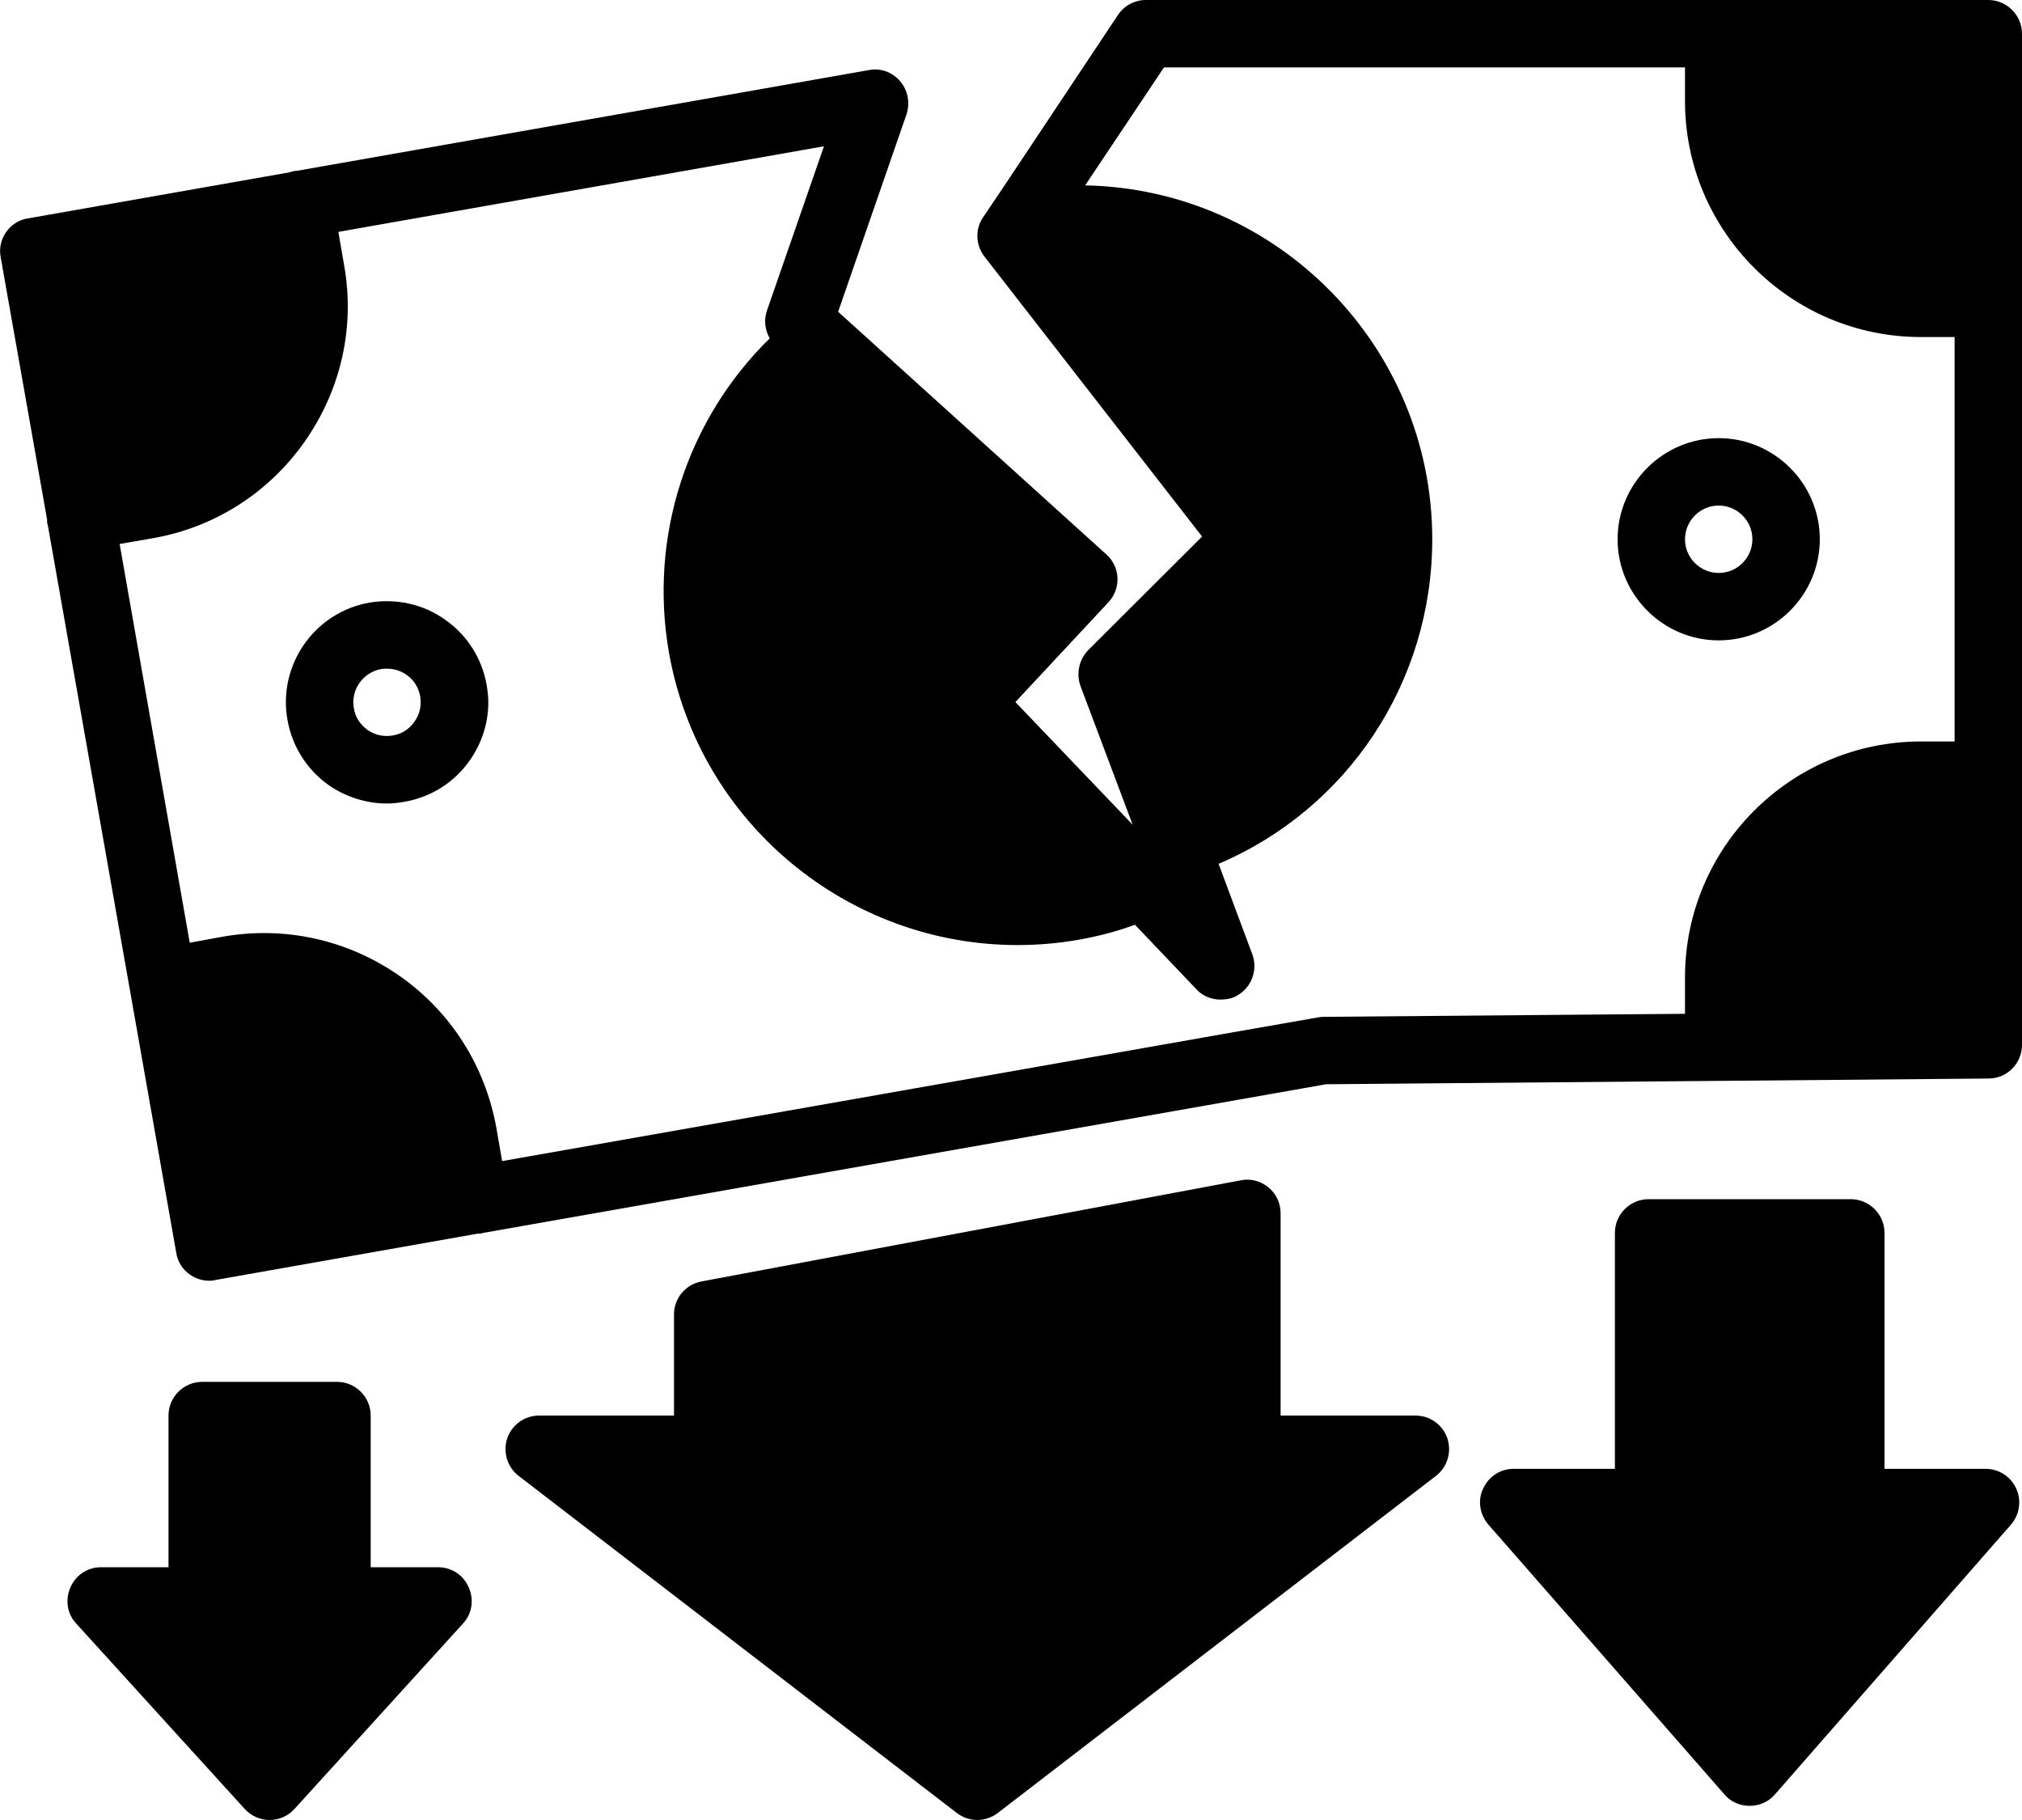
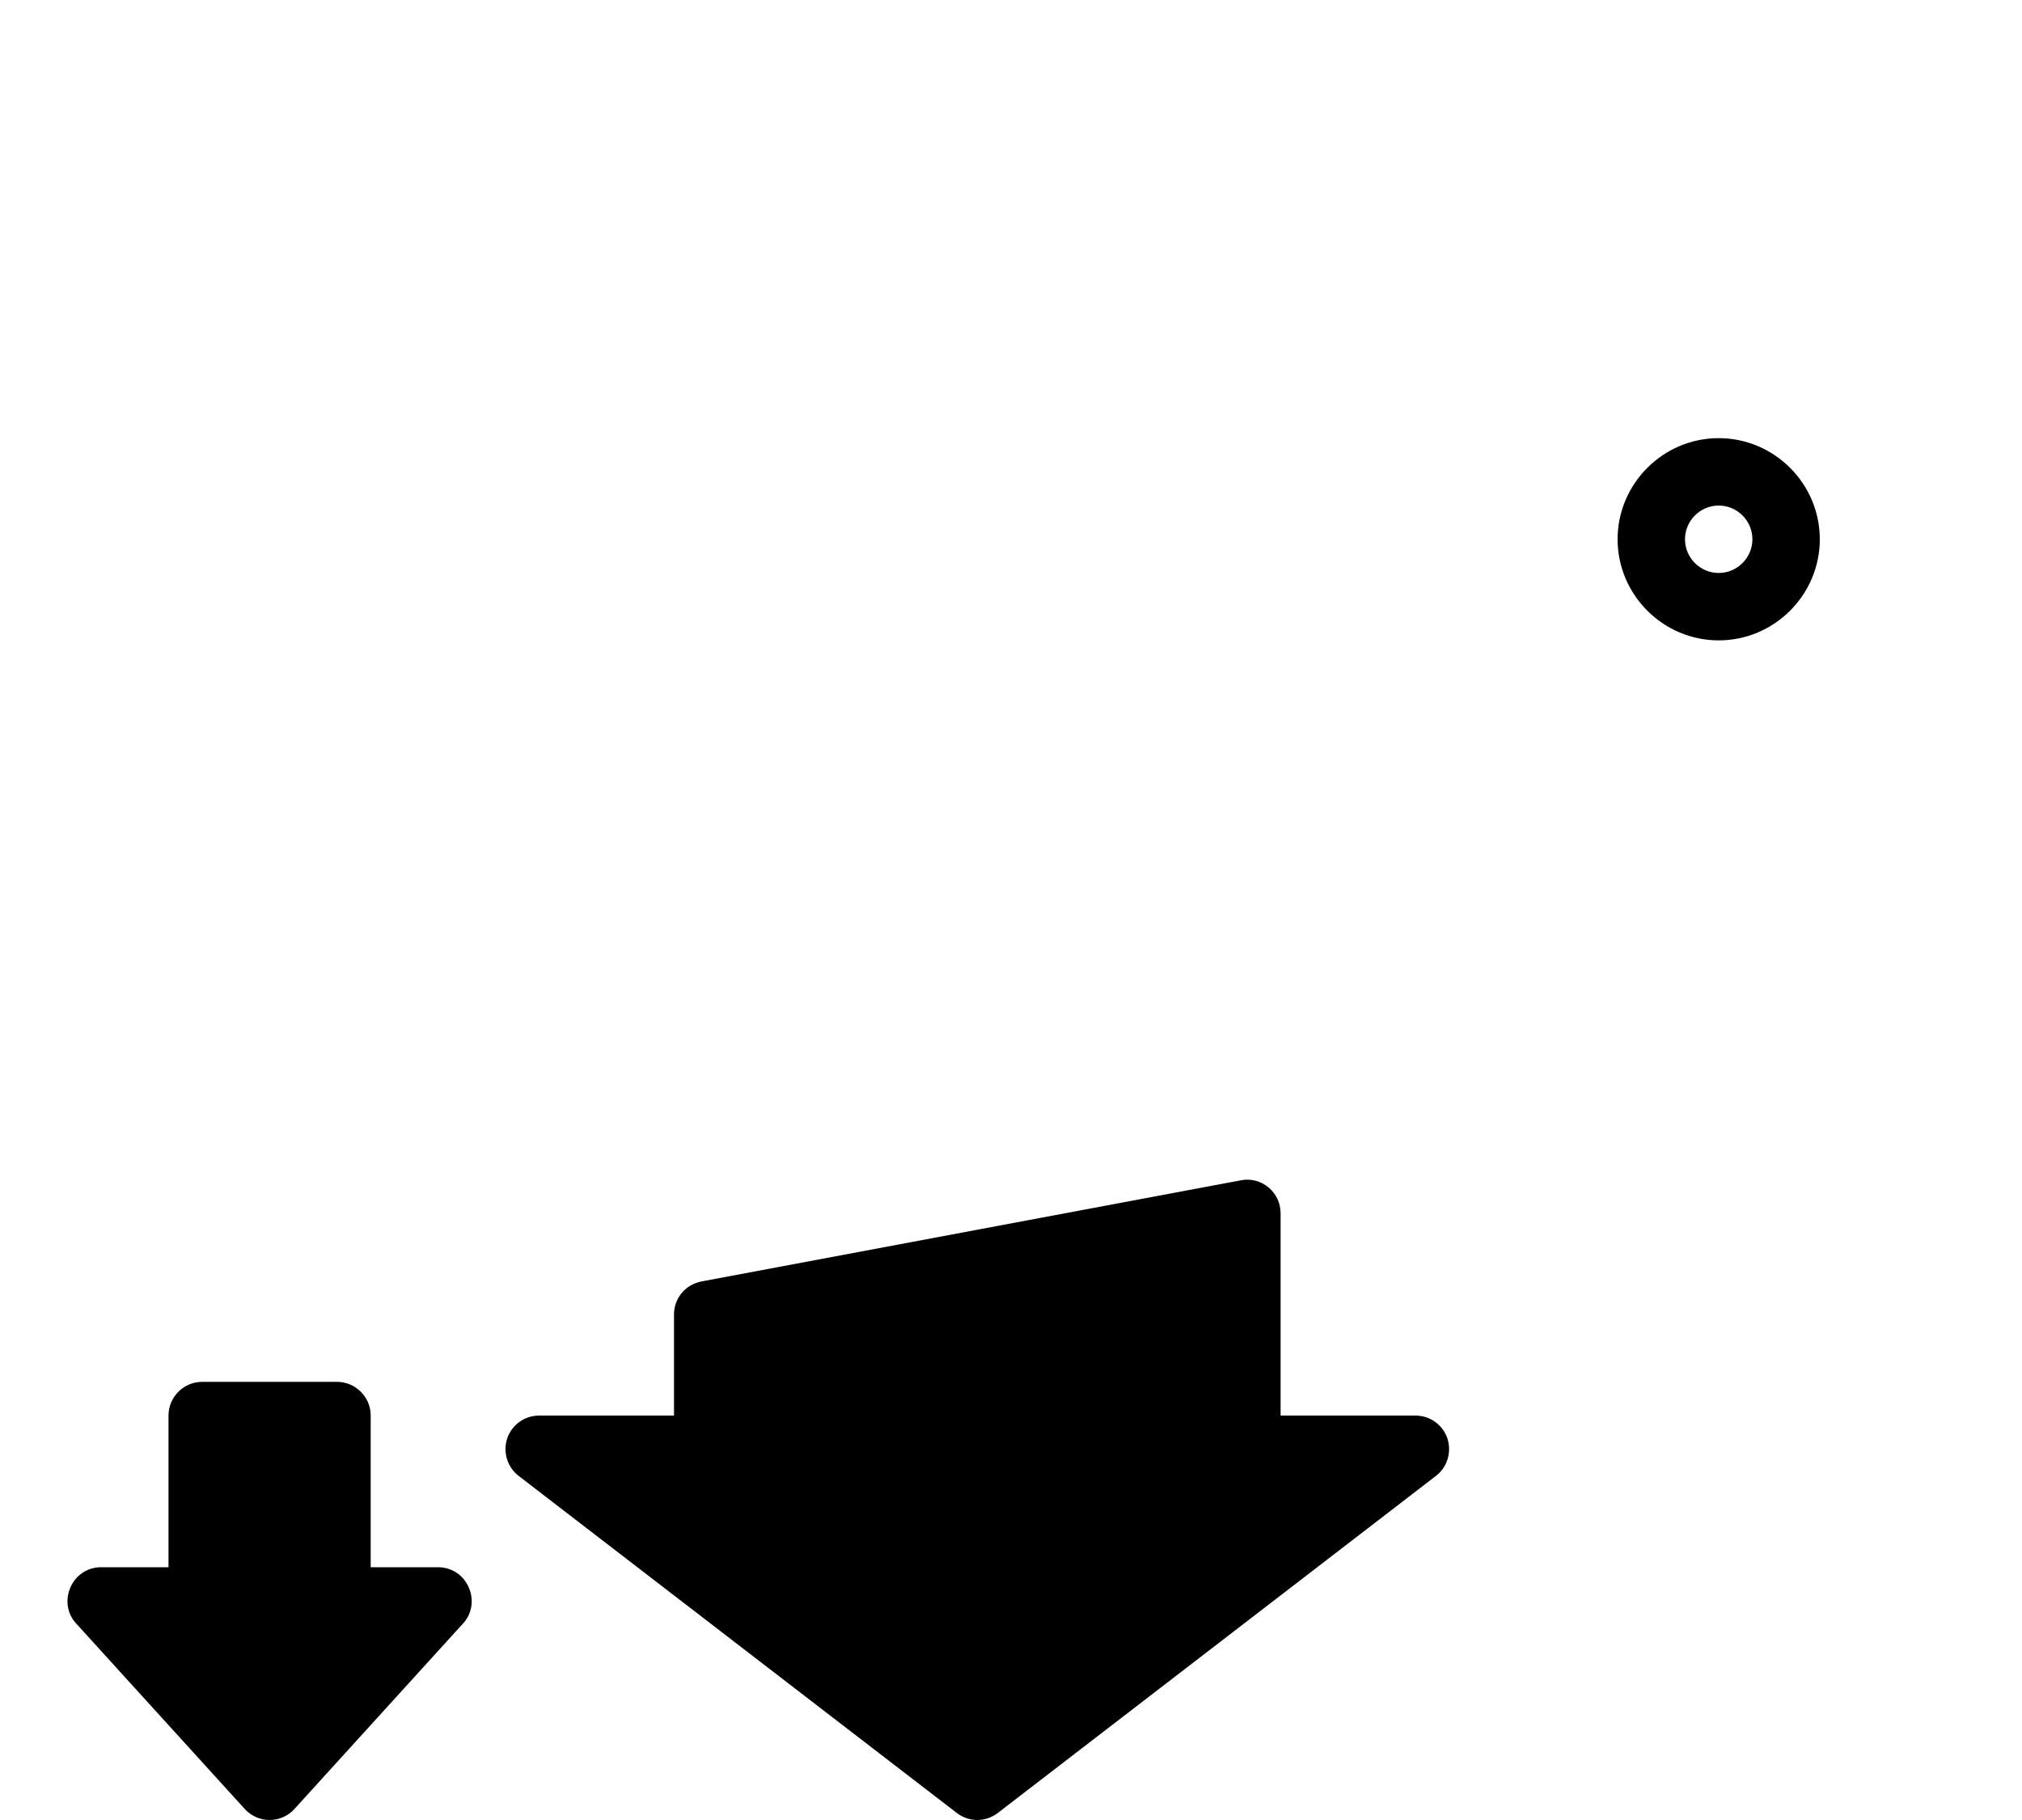
<svg xmlns="http://www.w3.org/2000/svg" height="54.0" preserveAspectRatio="xMidYMid meet" version="1.0" viewBox="2.0 8.0 60.0 54.0" width="60.0" zoomAndPan="magnify">
  <g id="change1_1">
-     <path d="M61,8h-8H36c-0.33,0-0.65,0.17-0.83,0.45l-3.38,5.08l-0.62,0.92c-0.24,0.35-0.22,0.82,0.04,1.16l6.46,8.31l-3.38,3.37 c-0.27,0.28-0.36,0.69-0.23,1.06l1.55,4.12l-3.48-3.64l2.76-2.96c0.18-0.19,0.28-0.45,0.27-0.72c-0.01-0.27-0.13-0.52-0.33-0.7 l-7.96-7.2l2.03-5.86c0.11-0.34,0.04-0.71-0.19-0.98c-0.23-0.27-0.58-0.4-0.93-0.33L10.8,13.07c-0.03,0-0.06,0-0.09,0.01 c-0.03,0.01-0.07,0.01-0.1,0.03l-7.78,1.37c-0.27,0.04-0.5,0.19-0.65,0.41c-0.15,0.21-0.21,0.48-0.16,0.74l1.38,7.8 c-0.01,0.03,0,0.05,0,0.08c0.01,0.03,0.01,0.06,0.02,0.08l2.42,13.7l1.39,7.88c0.04,0.27,0.19,0.5,0.41,0.65 C7.81,45.94,8.01,46,8.21,46c0.06,0,0.12,0,0.17-0.02l7.81-1.38c0.02,0.01,0.05,0,0.07,0c0.03,0,0.05-0.01,0.08-0.02l25.01-4.41 l11.64-0.1H53h0.01l8-0.07c0.55,0,0.99-0.45,0.99-1v-8V17V9C62,8.45,61.55,8,61,8z M60,30h-1c-3.86,0-7,3.14-7,7v1.08l-10.75,0.09 c-0.05,0-0.11,0.01-0.16,0.02l-2.57,0.45L16.9,42.45l-0.17-0.98c-0.33-1.84-1.35-3.45-2.88-4.52c-1.54-1.07-3.4-1.48-5.23-1.16 l-0.99,0.18L5.55,24.14l0.98-0.17c1.84-0.32,3.45-1.35,4.52-2.88c1.07-1.53,1.49-3.39,1.16-5.23l-0.17-0.98l14.41-2.54l-1.69,4.87 c-0.1,0.28-0.06,0.58,0.08,0.83c-2.46,2.41-3.59,5.89-2.99,9.32c0.9,5.09,5.34,8.68,10.34,8.68c0.6,0,1.21-0.05,1.83-0.16 c0.56-0.1,1.11-0.24,1.65-0.44c0.01,0,0.01,0,0.01,0l1.82,1.91c0.22,0.24,0.54,0.34,0.85,0.3c0.14-0.01,0.27-0.05,0.39-0.13 c0.4-0.24,0.58-0.73,0.43-1.18l-1.01-2.71C41.99,32,44.5,28.24,44.5,24c0-5.72-4.6-10.39-10.3-10.5l2.34-3.5H52v1 c0,3.86,3.14,7,7,7h1V30z" fill="inherit" />
    <path d="M53,21c-1.65,0-3,1.35-3,3c0,1.65,1.35,3,3,3s3-1.35,3-3C56,22.35,54.65,21,53,21z M53,25c-0.55,0-1-0.45-1-1s0.45-1,1-1 s1,0.45,1,1S53.55,25,53,25z" fill="inherit" />
-     <path d="M56.92,43.58h-6c-0.55,0-1,0.45-1,1v7h-3c-0.4,0-0.75,0.23-0.91,0.59c-0.17,0.35-0.1,0.77,0.16,1.07l7,8 c0.18,0.22,0.46,0.34,0.75,0.34c0.29,0,0.56-0.12,0.75-0.34l7-8c0.26-0.3,0.32-0.72,0.16-1.07c-0.16-0.36-0.52-0.59-0.91-0.59h-3 v-7C57.92,44.03,57.47,43.58,56.92,43.58z" fill="inherit" />
    <path d="M39.64,43.23c-0.23-0.19-0.53-0.27-0.82-0.21l-16,3C22.34,46.11,22,46.52,22,47v3h-4c-0.43,0-0.81,0.27-0.95,0.68 c-0.13,0.4,0,0.85,0.34,1.11l13,10C30.57,61.93,30.79,62,31,62s0.43-0.07,0.61-0.21l13-10c0.34-0.26,0.47-0.71,0.34-1.11 C44.81,50.27,44.43,50,44,50h-4v-6C40,43.7,39.87,43.42,39.64,43.23z" fill="inherit" />
-     <path d="M15.2,26.38c-0.65-0.46-1.45-0.63-2.24-0.5c-1.63,0.29-2.72,1.85-2.43,3.48c0.14,0.79,0.58,1.48,1.23,1.94 c0.51,0.35,1.11,0.54,1.72,0.54c0.17,0,0.35-0.02,0.52-0.05c0.79-0.14,1.48-0.57,1.94-1.23c0.36-0.51,0.55-1.11,0.55-1.72 c0-0.17-0.02-0.34-0.05-0.52C16.3,27.53,15.86,26.84,15.2,26.38z M14.47,28.67c0.04,0.26-0.01,0.52-0.17,0.74 c-0.15,0.22-0.38,0.37-0.64,0.41c-0.27,0.05-0.53-0.01-0.75-0.16c-0.22-0.16-0.37-0.38-0.41-0.65c-0.1-0.54,0.27-1.06,0.81-1.16 c0.06-0.01,0.12-0.01,0.18-0.01c0.2,0,0.4,0.06,0.57,0.18c0.22,0.15,0.36,0.38,0.41,0.64V28.67z" fill="inherit" />
    <path d="M12,49H8c-0.55,0-1,0.45-1,1v4.5H5c-0.4,0-0.75,0.23-0.91,0.6c-0.16,0.36-0.1,0.78,0.17,1.07l5,5.5 C9.45,61.88,9.72,62,10,62s0.55-0.12,0.74-0.33l5-5.5c0.27-0.29,0.33-0.71,0.17-1.07c-0.16-0.37-0.51-0.6-0.91-0.6h-2V50 C13,49.45,12.55,49,12,49z" fill="inherit" />
  </g>
</svg>